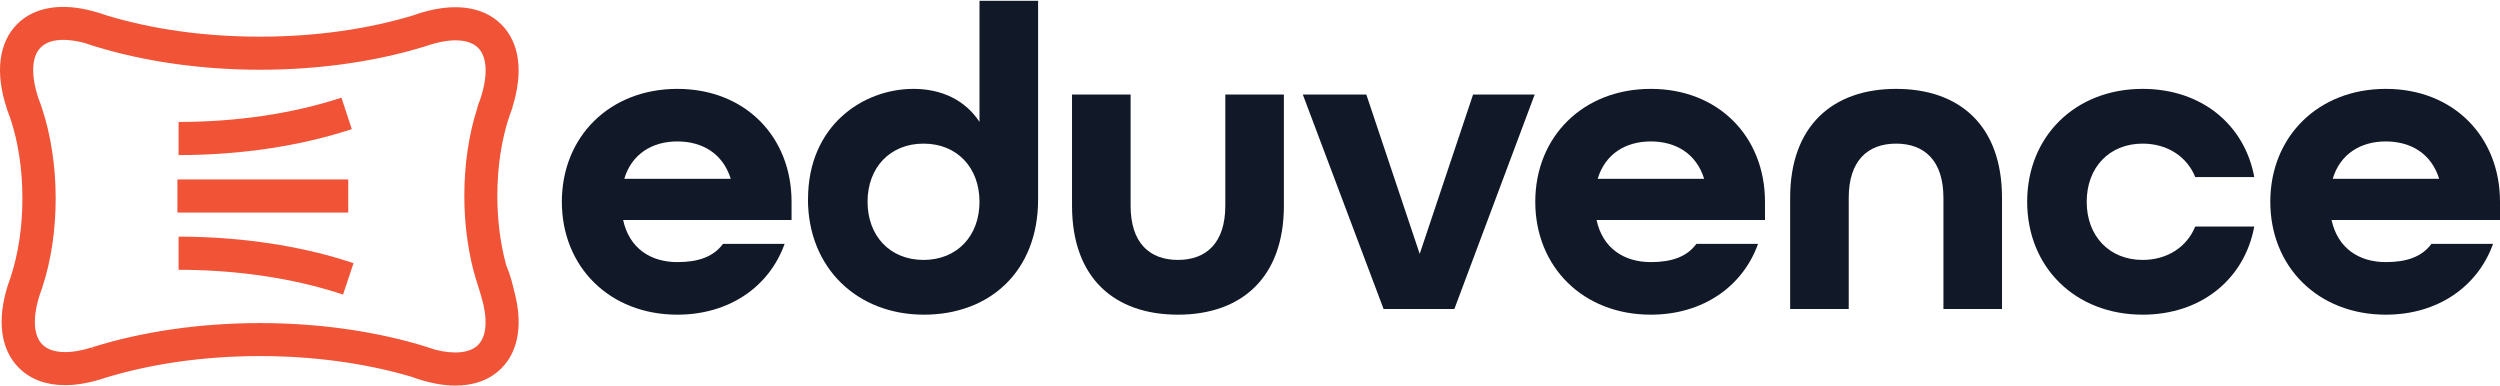
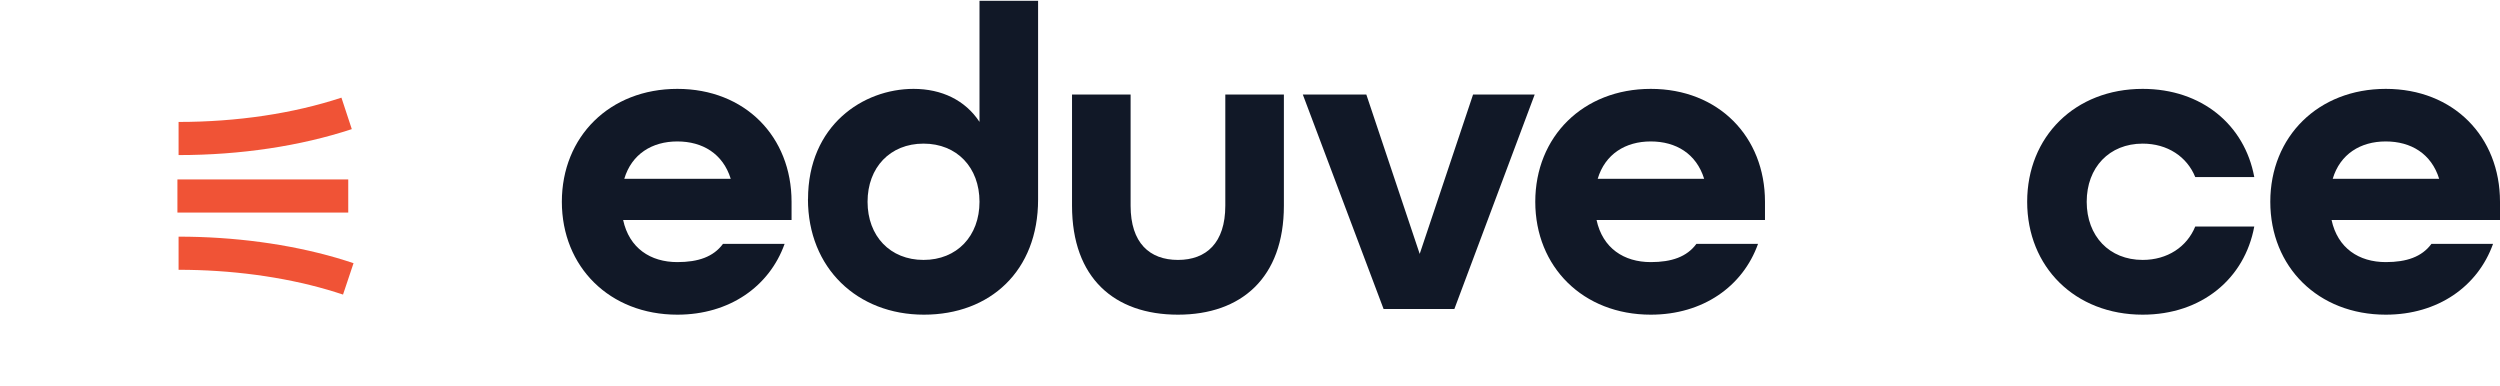
<svg xmlns="http://www.w3.org/2000/svg" width="220" height="34" viewBox="0 0 220 34" fill="none">
  <path d="M49.443 17.756C49.443 12.026 53.648 7.821 59.608 7.821C65.567 7.821 69.657 12.026 69.657 17.756V19.358H54.835C55.371 21.84 57.241 23.065 59.608 23.065C61.439 23.065 62.779 22.605 63.621 21.463H69.045C67.705 25.209 64.196 27.691 59.608 27.691C53.648 27.691 49.443 23.486 49.443 17.756ZM64.304 15.733C63.615 13.519 61.822 12.447 59.602 12.447C57.381 12.447 55.588 13.558 54.937 15.733H64.298H64.304Z" fill="#111827" />
  <path d="M71.106 17.526C71.106 11.031 75.955 7.821 80.39 7.821C82.872 7.821 84.939 8.817 86.196 10.725V0.069H91.352V17.565C91.352 23.831 87.147 27.691 81.302 27.691C75.458 27.691 71.1 23.601 71.1 17.526H71.106ZM86.196 17.756C86.196 14.738 84.212 12.639 81.27 12.639C78.329 12.639 76.345 14.738 76.345 17.756C76.345 20.774 78.329 22.873 81.27 22.873C84.212 22.873 86.196 20.774 86.196 17.756Z" fill="#111827" />
  <path d="M94.338 18.101V8.319H99.493V18.101C99.493 21.387 101.172 22.873 103.66 22.873C106.149 22.873 107.827 21.38 107.827 18.101V8.319H112.982V18.101C112.982 24.443 109.237 27.691 103.66 27.691C98.083 27.691 94.338 24.481 94.338 18.101Z" fill="#111827" />
  <path d="M114.661 8.319H120.237L124.934 22.344L129.63 8.319H135.053L127.984 27.193H121.756L114.648 8.319H114.661Z" fill="#111827" />
  <path d="M135.104 17.756C135.104 12.026 139.309 7.821 145.269 7.821C151.229 7.821 155.319 12.026 155.319 17.756V19.358H140.496C141.032 21.84 142.902 23.065 145.269 23.065C147.1 23.065 148.44 22.605 149.282 21.463H154.706C153.366 25.209 149.857 27.691 145.269 27.691C139.309 27.691 135.104 23.486 135.104 17.756ZM149.965 15.733C149.276 13.519 147.483 12.447 145.263 12.447C143.042 12.447 141.249 13.558 140.598 15.733H149.959H149.965Z" fill="#111827" />
-   <path d="M157.533 17.412C157.533 11.069 161.278 7.821 166.855 7.821C172.432 7.821 176.177 11.031 176.177 17.412V27.193H171.022V17.412C171.022 14.125 169.343 12.639 166.855 12.639C164.366 12.639 162.688 14.132 162.688 17.412V27.193H157.533V17.412Z" fill="#111827" />
  <path d="M178.391 17.756C178.391 12.026 182.596 7.821 188.556 7.821C193.75 7.821 197.533 10.992 198.376 15.58H193.182C192.454 13.787 190.738 12.639 188.556 12.639C185.614 12.639 183.63 14.738 183.63 17.756C183.63 20.774 185.614 22.873 188.556 22.873C190.731 22.873 192.454 21.725 193.182 19.932H198.376C197.533 24.52 193.75 27.691 188.556 27.691C182.596 27.691 178.391 23.486 178.391 17.756Z" fill="#111827" />
  <path d="M199.786 17.756C199.786 12.026 203.991 7.821 209.95 7.821C215.91 7.821 220 12.026 220 17.756V19.358H205.177C205.713 21.84 207.583 23.065 209.95 23.065C211.781 23.065 213.121 22.605 213.964 21.463H219.387C218.047 25.209 214.538 27.691 209.95 27.691C203.991 27.691 199.786 23.486 199.786 17.756ZM214.646 15.733C213.957 13.519 212.164 12.447 209.944 12.447C207.723 12.447 205.93 13.558 205.279 15.733H214.64H214.646Z" fill="#111827" />
  <path d="M30.046 8.593C25.809 9.991 20.858 10.731 15.715 10.731V13.647C21.158 13.647 26.428 12.856 30.958 11.363L30.046 8.593Z" fill="#F05336" />
  <path d="M15.715 20.825V23.741C20.328 23.741 24.852 24.347 28.795 25.489C29.267 25.63 29.733 25.77 30.186 25.923L31.111 23.16C30.627 22.995 30.116 22.841 29.606 22.688C25.401 21.47 20.602 20.825 15.715 20.825Z" fill="#F05336" />
-   <path d="M45.296 25.822C45.124 25.069 44.926 24.226 44.562 23.378C44.537 23.295 44.511 23.212 44.492 23.135C44.02 21.342 43.765 19.307 43.765 17.239C43.765 14.687 44.135 12.243 44.843 10.17C44.945 9.902 45.035 9.659 45.111 9.436H45.092C46.068 6.341 45.73 3.763 44.122 2.155C42.463 0.496 39.783 0.184 36.574 1.275V1.288C32.484 2.557 27.762 3.227 22.874 3.227C17.987 3.227 13.399 2.577 9.341 1.345C8.977 1.211 8.626 1.103 8.294 1.013H8.269V1.007C5.417 0.216 3.018 0.611 1.518 2.117C-0.128 3.763 -0.447 6.424 0.618 9.602C0.618 9.602 0.618 9.602 0.618 9.608V9.621C0.701 9.863 0.797 10.112 0.899 10.386C1.601 12.46 1.971 14.898 1.971 17.444C1.971 19.989 1.614 22.319 0.944 24.367C0.854 24.603 0.784 24.807 0.727 24.998L0.714 25.024C-0.294 28.15 0.044 30.754 1.665 32.374C2.673 33.383 4.064 33.893 5.723 33.893C6.686 33.893 7.739 33.721 8.856 33.376C8.875 33.376 8.888 33.364 8.907 33.364C8.932 33.357 8.958 33.351 8.983 33.338C9.003 33.332 9.022 33.325 9.041 33.319C9.054 33.319 9.06 33.312 9.073 33.306C13.195 32.017 17.968 31.334 22.881 31.334C27.494 31.334 32.018 31.941 35.961 33.083C36.038 33.108 36.121 33.127 36.197 33.153C37.601 33.67 38.909 33.931 40.083 33.931C41.736 33.931 43.114 33.421 44.128 32.406C45.526 31.009 45.972 28.814 45.392 26.204C45.36 26.077 45.334 25.949 45.303 25.815M8.071 30.575C8.071 30.575 8.09 30.575 8.103 30.569L8.16 30.811L8.071 30.581V30.575ZM42.068 30.358C41.359 31.066 39.981 31.207 38.277 30.767C37.786 30.601 37.282 30.441 36.772 30.294C32.567 29.076 27.768 28.431 22.881 28.431C17.661 28.431 12.569 29.165 8.167 30.543L8.071 30.575L8.02 30.588C6.074 31.2 4.511 31.098 3.732 30.32C2.941 29.535 2.852 27.946 3.49 25.962C3.528 25.86 3.573 25.732 3.617 25.598C3.63 25.553 3.649 25.515 3.662 25.471C3.662 25.458 3.668 25.451 3.675 25.439C3.694 25.388 3.707 25.343 3.726 25.292C3.726 25.292 3.726 25.285 3.726 25.279C4.498 22.95 4.9 20.245 4.9 17.444C4.9 14.643 4.472 11.816 3.668 9.442C3.624 9.308 3.579 9.181 3.528 9.047C3.509 8.996 3.49 8.938 3.471 8.887C3.439 8.81 3.413 8.734 3.381 8.651C2.705 6.609 2.775 4.982 3.585 4.172C4.562 3.195 6.425 3.508 7.471 3.789C7.49 3.795 7.51 3.802 7.535 3.808C7.605 3.834 7.675 3.853 7.739 3.878C7.758 3.878 7.771 3.891 7.79 3.897C7.86 3.923 7.937 3.942 8.001 3.968C8.014 3.968 8.026 3.974 8.039 3.98C8.192 4.031 8.345 4.076 8.492 4.121C12.818 5.435 17.795 6.137 22.881 6.137C28.323 6.137 33.594 5.346 38.124 3.853C39.917 3.349 41.334 3.476 42.074 4.21C42.884 5.02 42.954 6.667 42.265 8.721C42.163 8.976 42.08 9.219 42.004 9.442H42.023C41.264 11.771 40.861 14.451 40.861 17.227C40.861 19.543 41.149 21.84 41.685 23.875C41.806 24.316 41.94 24.756 42.074 25.177C42.233 25.688 42.386 26.166 42.495 26.625C42.514 26.708 42.533 26.791 42.552 26.861C42.757 27.78 42.967 29.452 42.074 30.352" fill="#F05336" />
  <path d="M30.646 15.79H15.613V18.706H30.646V15.79Z" fill="#F05336" />
</svg>